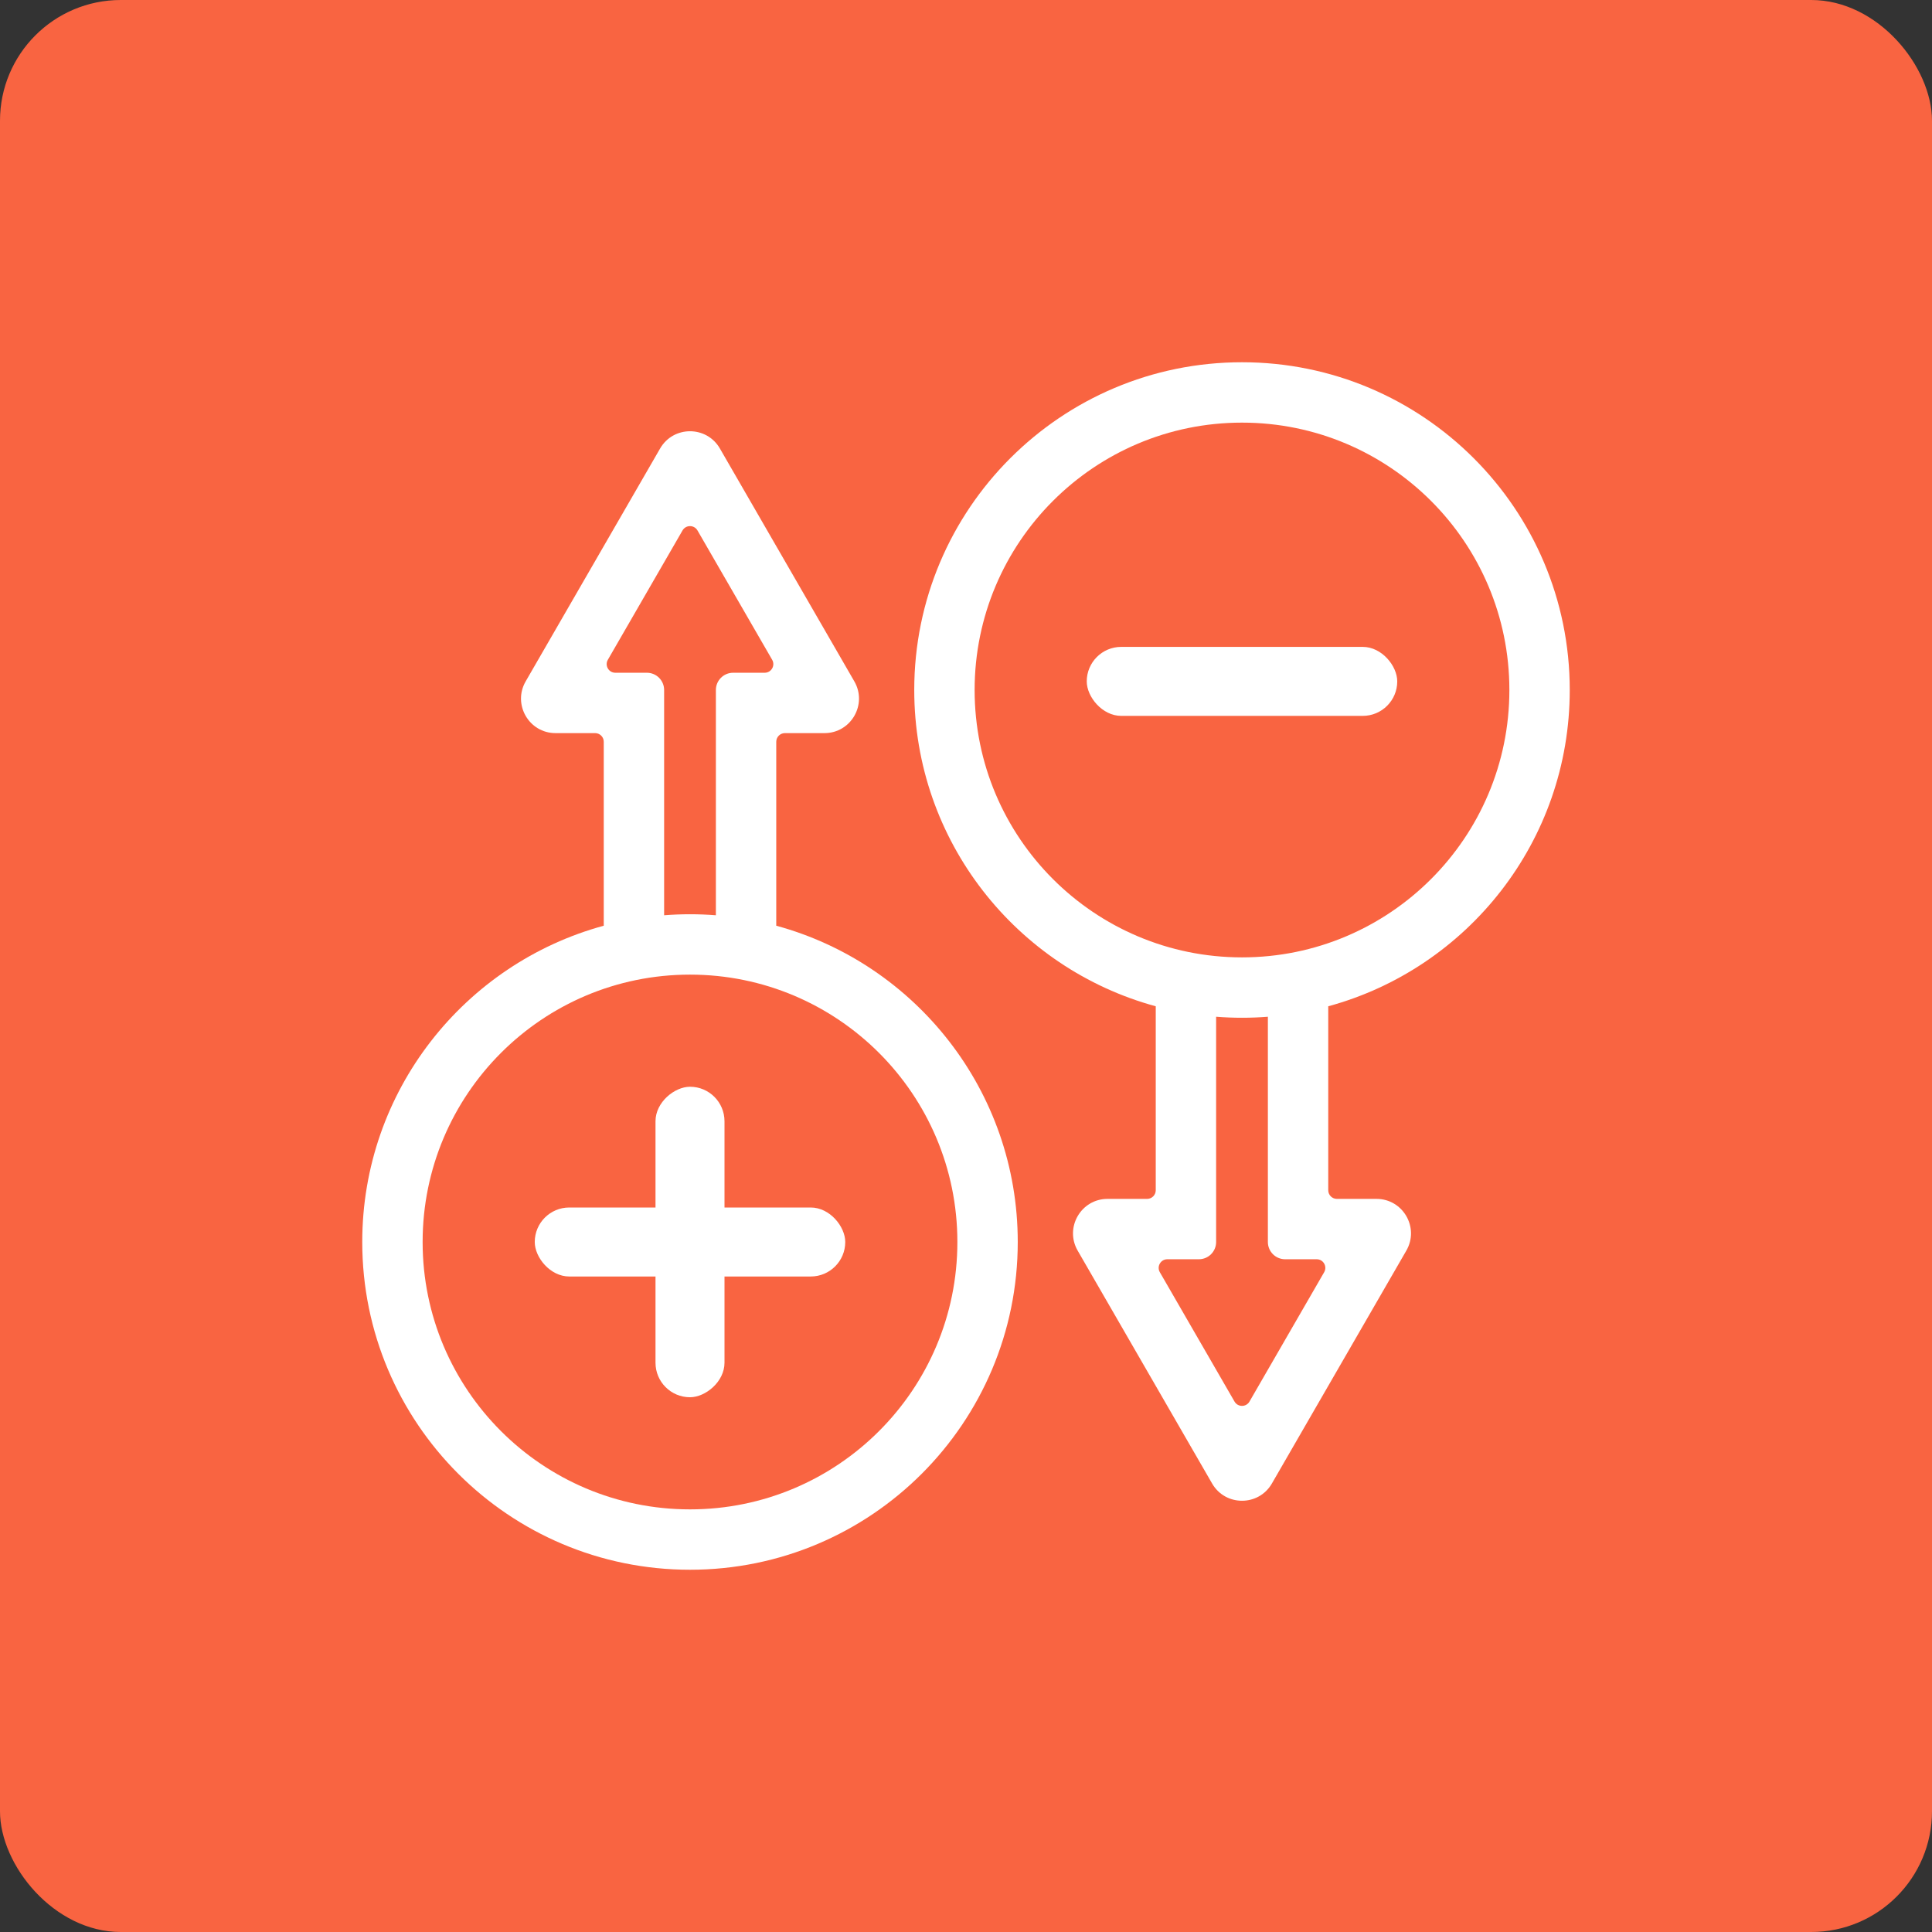
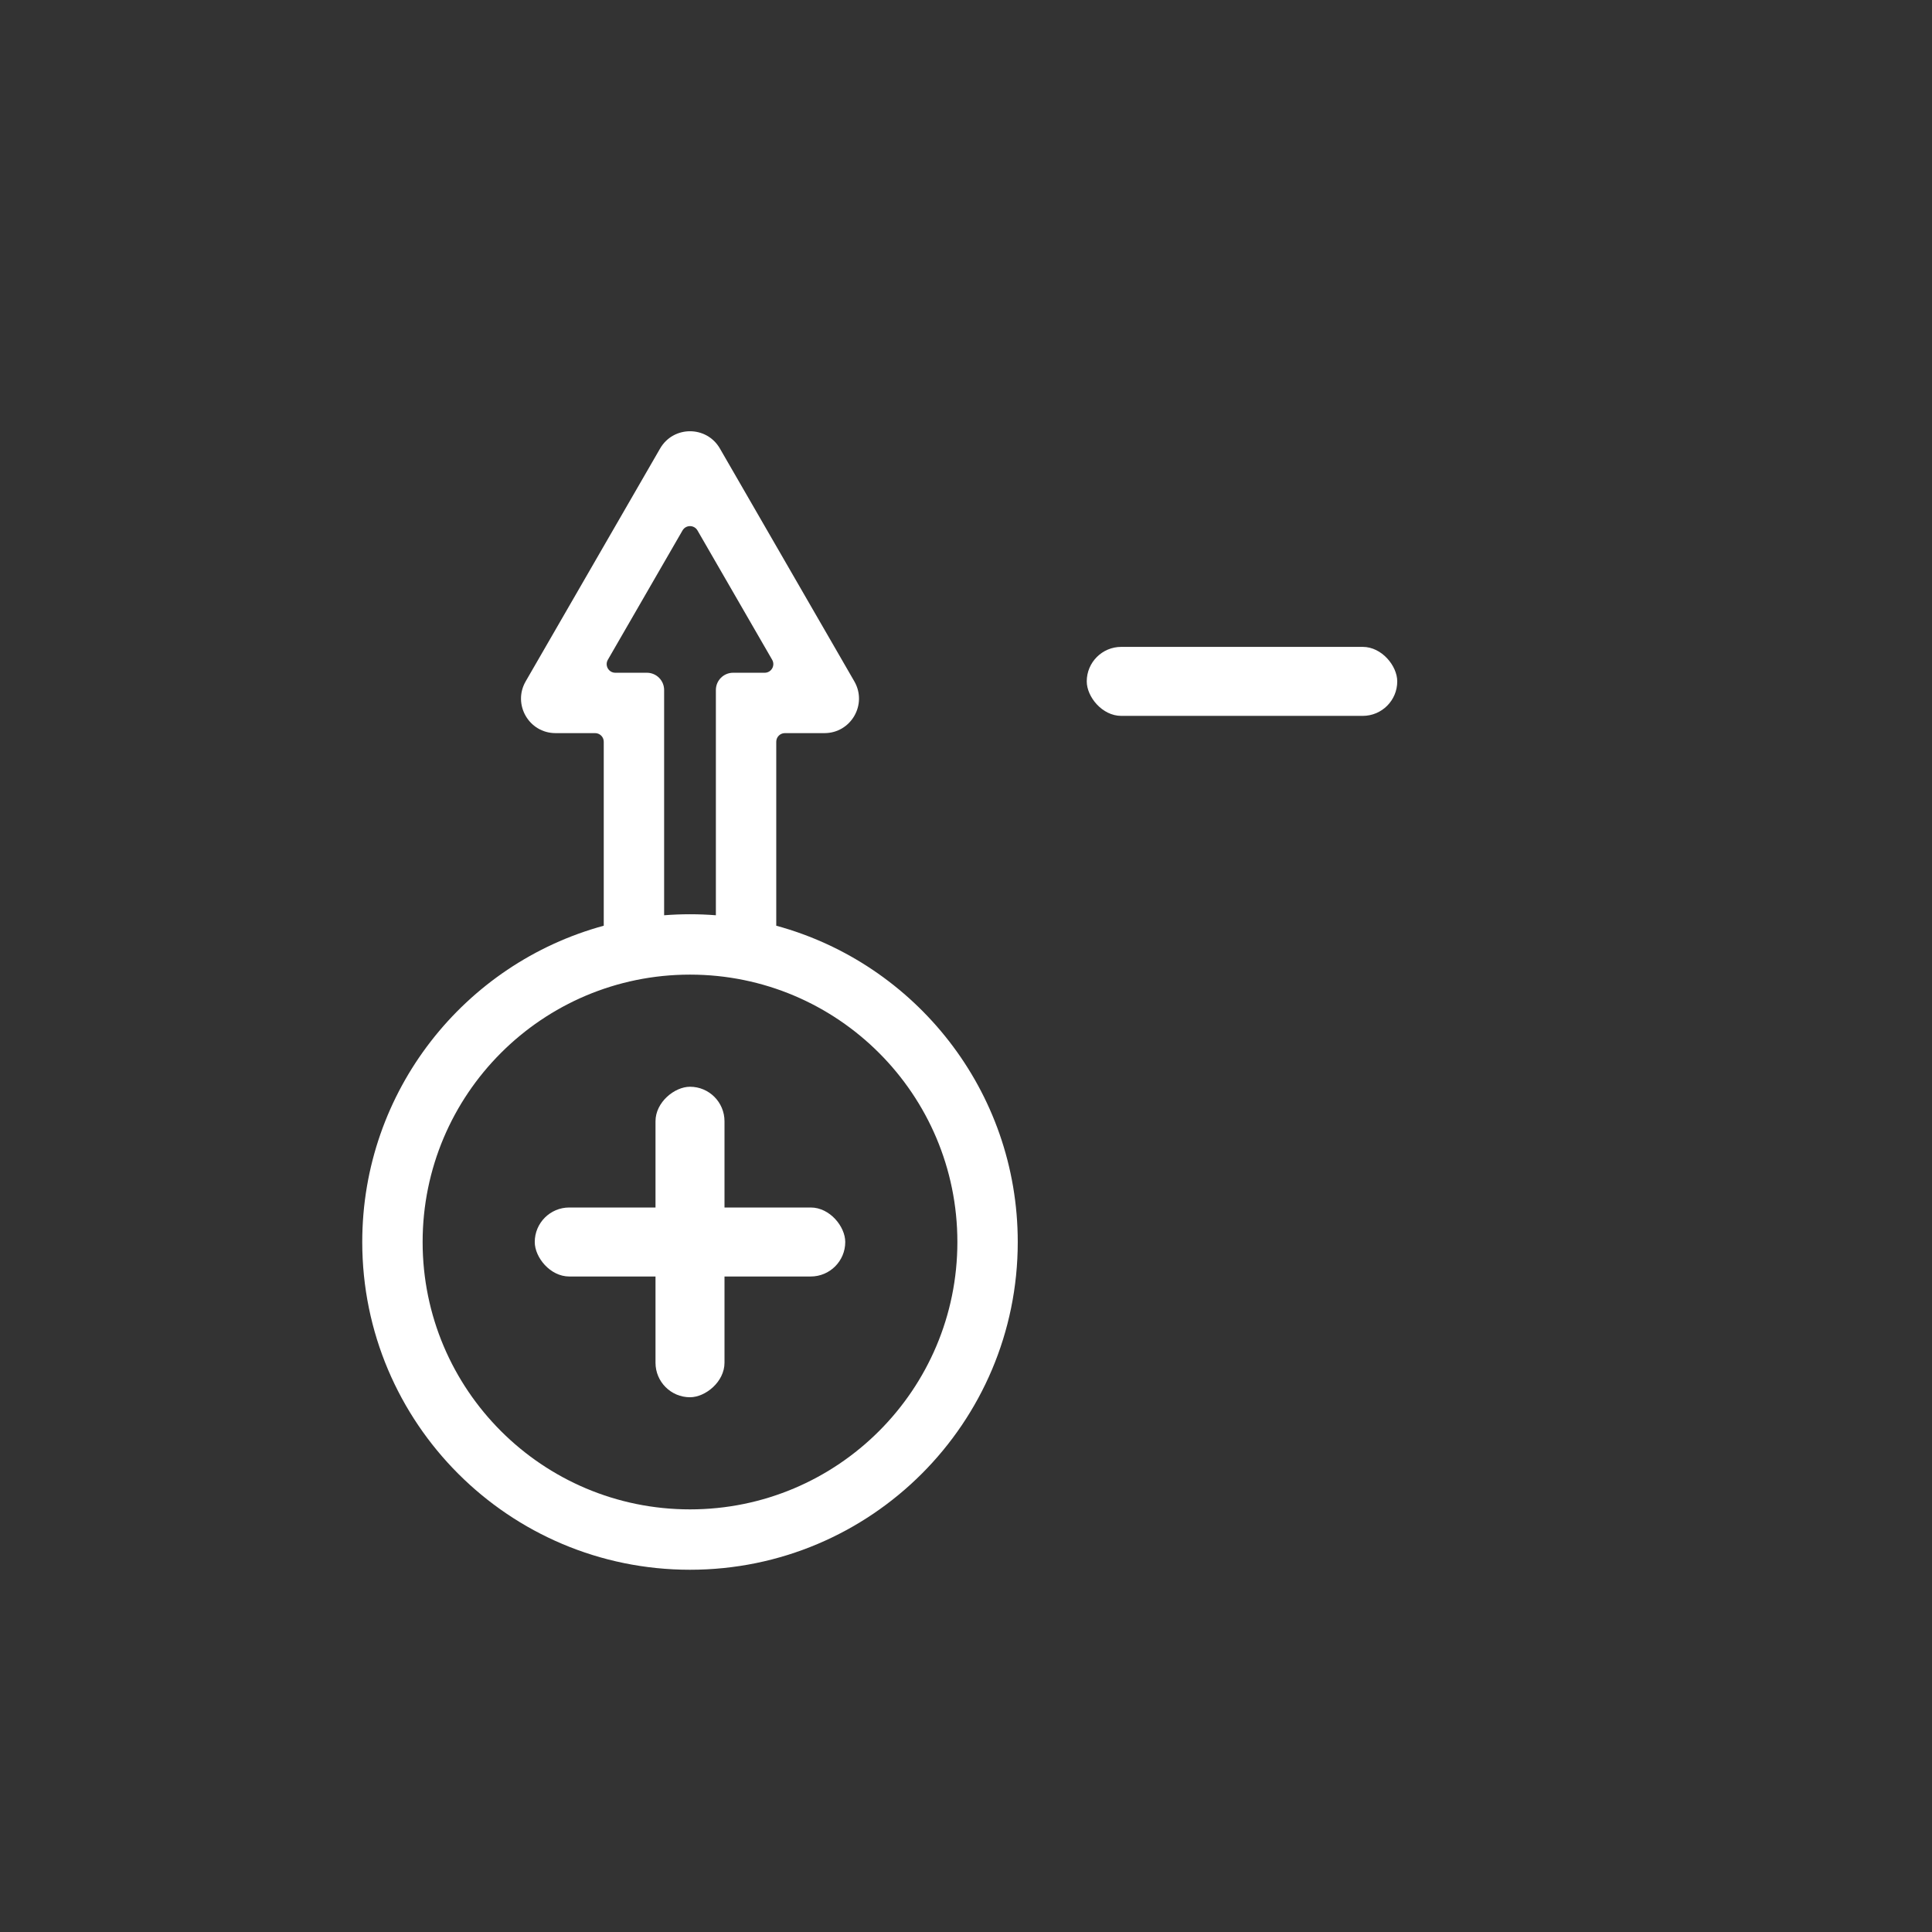
<svg xmlns="http://www.w3.org/2000/svg" width="80" height="80" viewBox="0 0 80 80" fill="none">
  <rect x="0" y="0" width="80" height="80" fill="#333333" stroke="none" />
-   <rect width="80" height="80" rx="5" fill="#F96441" />
  <path fill-rule="evenodd" clip-rule="evenodd" d="M32.143 38.332V30.714C32.143 30.517 32.303 30.357 32.5 30.357H34.139C35.238 30.357 35.926 29.167 35.376 28.214L29.809 18.571C29.259 17.619 27.884 17.619 27.334 18.571L21.767 28.214C21.217 29.167 21.904 30.357 23.004 30.357H24.643C24.84 30.357 25 30.517 25 30.714V38.332C19.237 39.9 15 45.169 15 51.429C15 58.924 21.076 65 28.571 65C36.067 65 42.143 58.924 42.143 51.429C42.143 45.169 37.906 39.9 32.143 38.332ZM28.881 21.964C28.743 21.726 28.4 21.726 28.262 21.964L25.169 27.321C25.032 27.559 25.204 27.857 25.479 27.857H26.786C27.18 27.857 27.5 28.177 27.5 28.571V37.899C27.854 37.871 28.211 37.857 28.571 37.857C28.932 37.857 29.289 37.871 29.643 37.899V28.571C29.643 28.177 29.963 27.857 30.357 27.857H31.664C31.939 27.857 32.111 27.559 31.974 27.321L28.881 21.964ZM39.643 51.429C39.643 57.543 34.686 62.5 28.571 62.5C22.457 62.5 17.5 57.543 17.5 51.429C17.5 45.314 22.457 40.357 28.571 40.357C34.686 40.357 39.643 45.314 39.643 51.429Z" fill="white" />
  <rect x="22.143" y="50" width="12.857" height="2.857" rx="1.429" fill="white" />
  <rect x="27.143" y="57.857" width="12.857" height="2.857" rx="1.429" transform="rotate(-90 27.143 57.857)" fill="white" />
-   <path fill-rule="evenodd" clip-rule="evenodd" d="M55 41.668V49.286C55 49.483 55.16 49.643 55.357 49.643H56.996C58.096 49.643 58.783 50.833 58.233 51.786L52.666 61.429C52.116 62.381 50.741 62.381 50.191 61.429L44.624 51.786C44.074 50.833 44.762 49.643 45.861 49.643H47.5C47.697 49.643 47.857 49.483 47.857 49.286V41.668C42.094 40.1 37.857 34.831 37.857 28.571C37.857 21.076 43.933 15 51.429 15C58.924 15 65 21.076 65 28.571C65 34.831 60.763 40.1 55 41.668ZM51.738 58.036C51.6 58.274 51.257 58.274 51.119 58.036L48.026 52.679C47.889 52.441 48.061 52.143 48.336 52.143H49.643C50.037 52.143 50.357 51.823 50.357 51.429V42.101C50.711 42.129 51.068 42.143 51.429 42.143C51.789 42.143 52.147 42.129 52.5 42.101V51.429C52.5 51.823 52.82 52.143 53.214 52.143H54.522C54.797 52.143 54.968 52.441 54.831 52.679L51.738 58.036ZM62.5 28.571C62.5 22.457 57.543 17.5 51.429 17.5C45.314 17.5 40.357 22.457 40.357 28.571C40.357 34.686 45.314 39.643 51.429 39.643C57.543 39.643 62.5 34.686 62.5 28.571Z" fill="white" />
  <rect x="45" y="26.786" width="12.857" height="2.857" rx="1.429" fill="white" />
</svg>